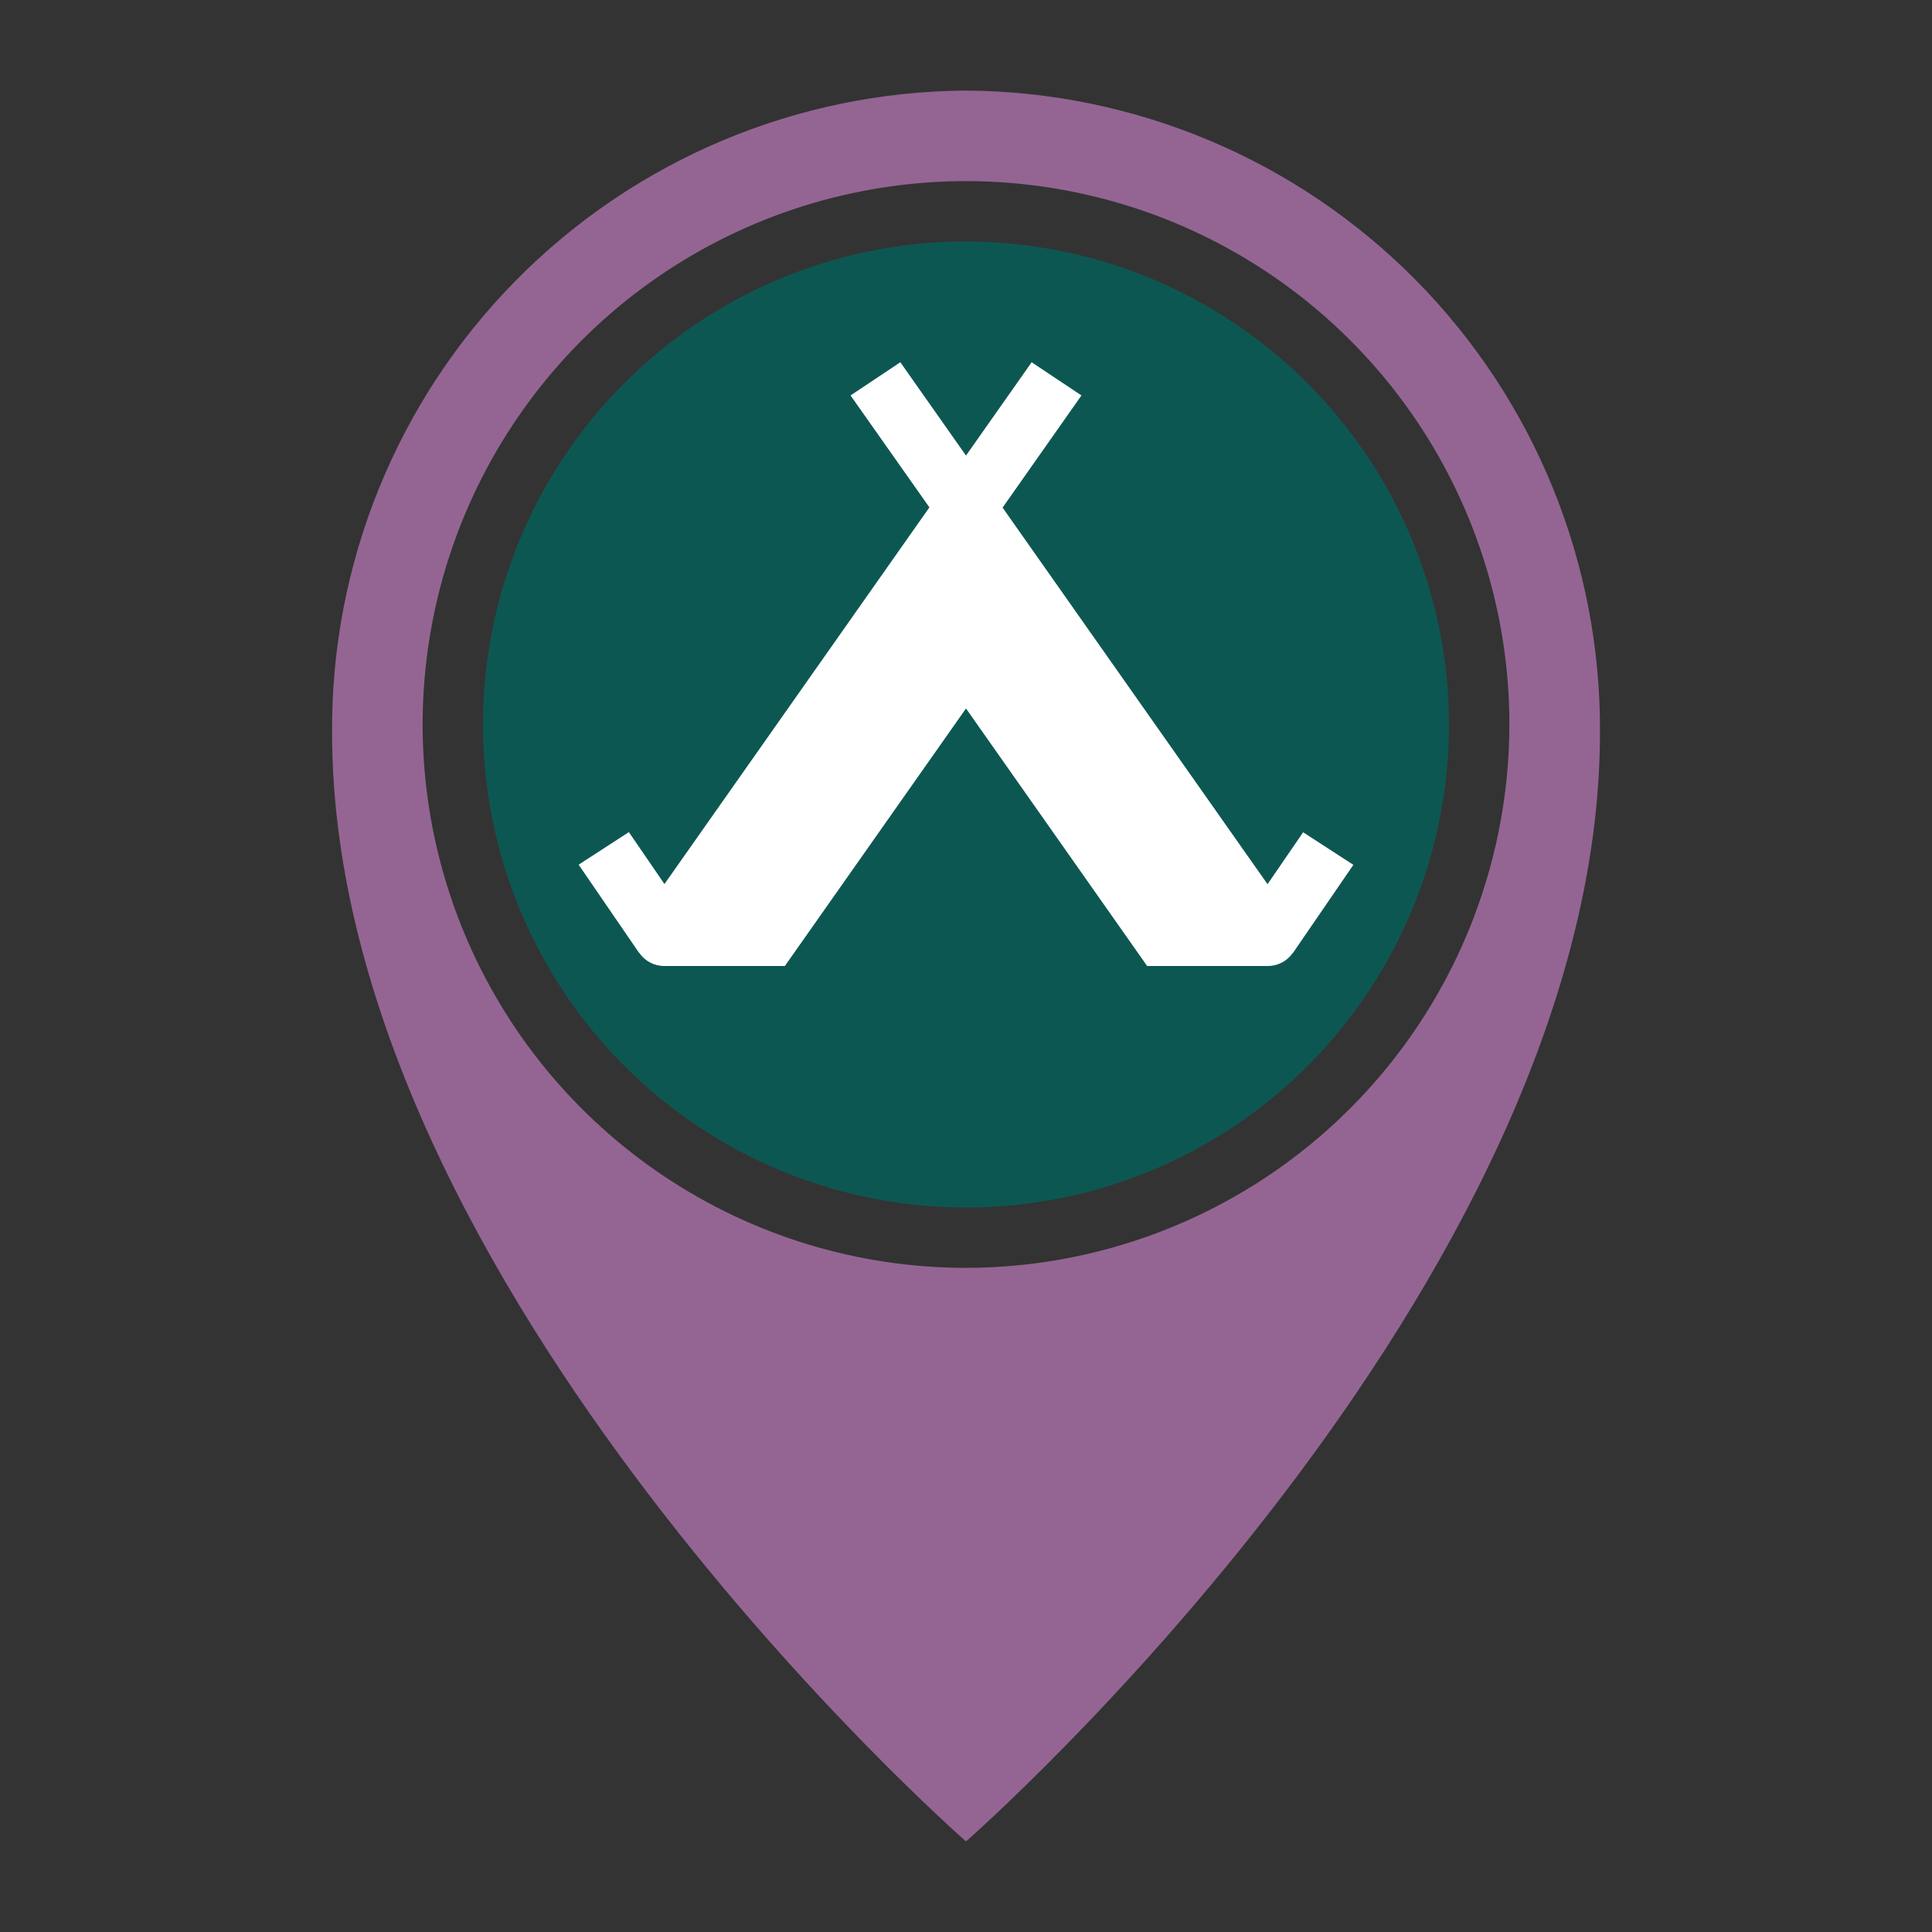
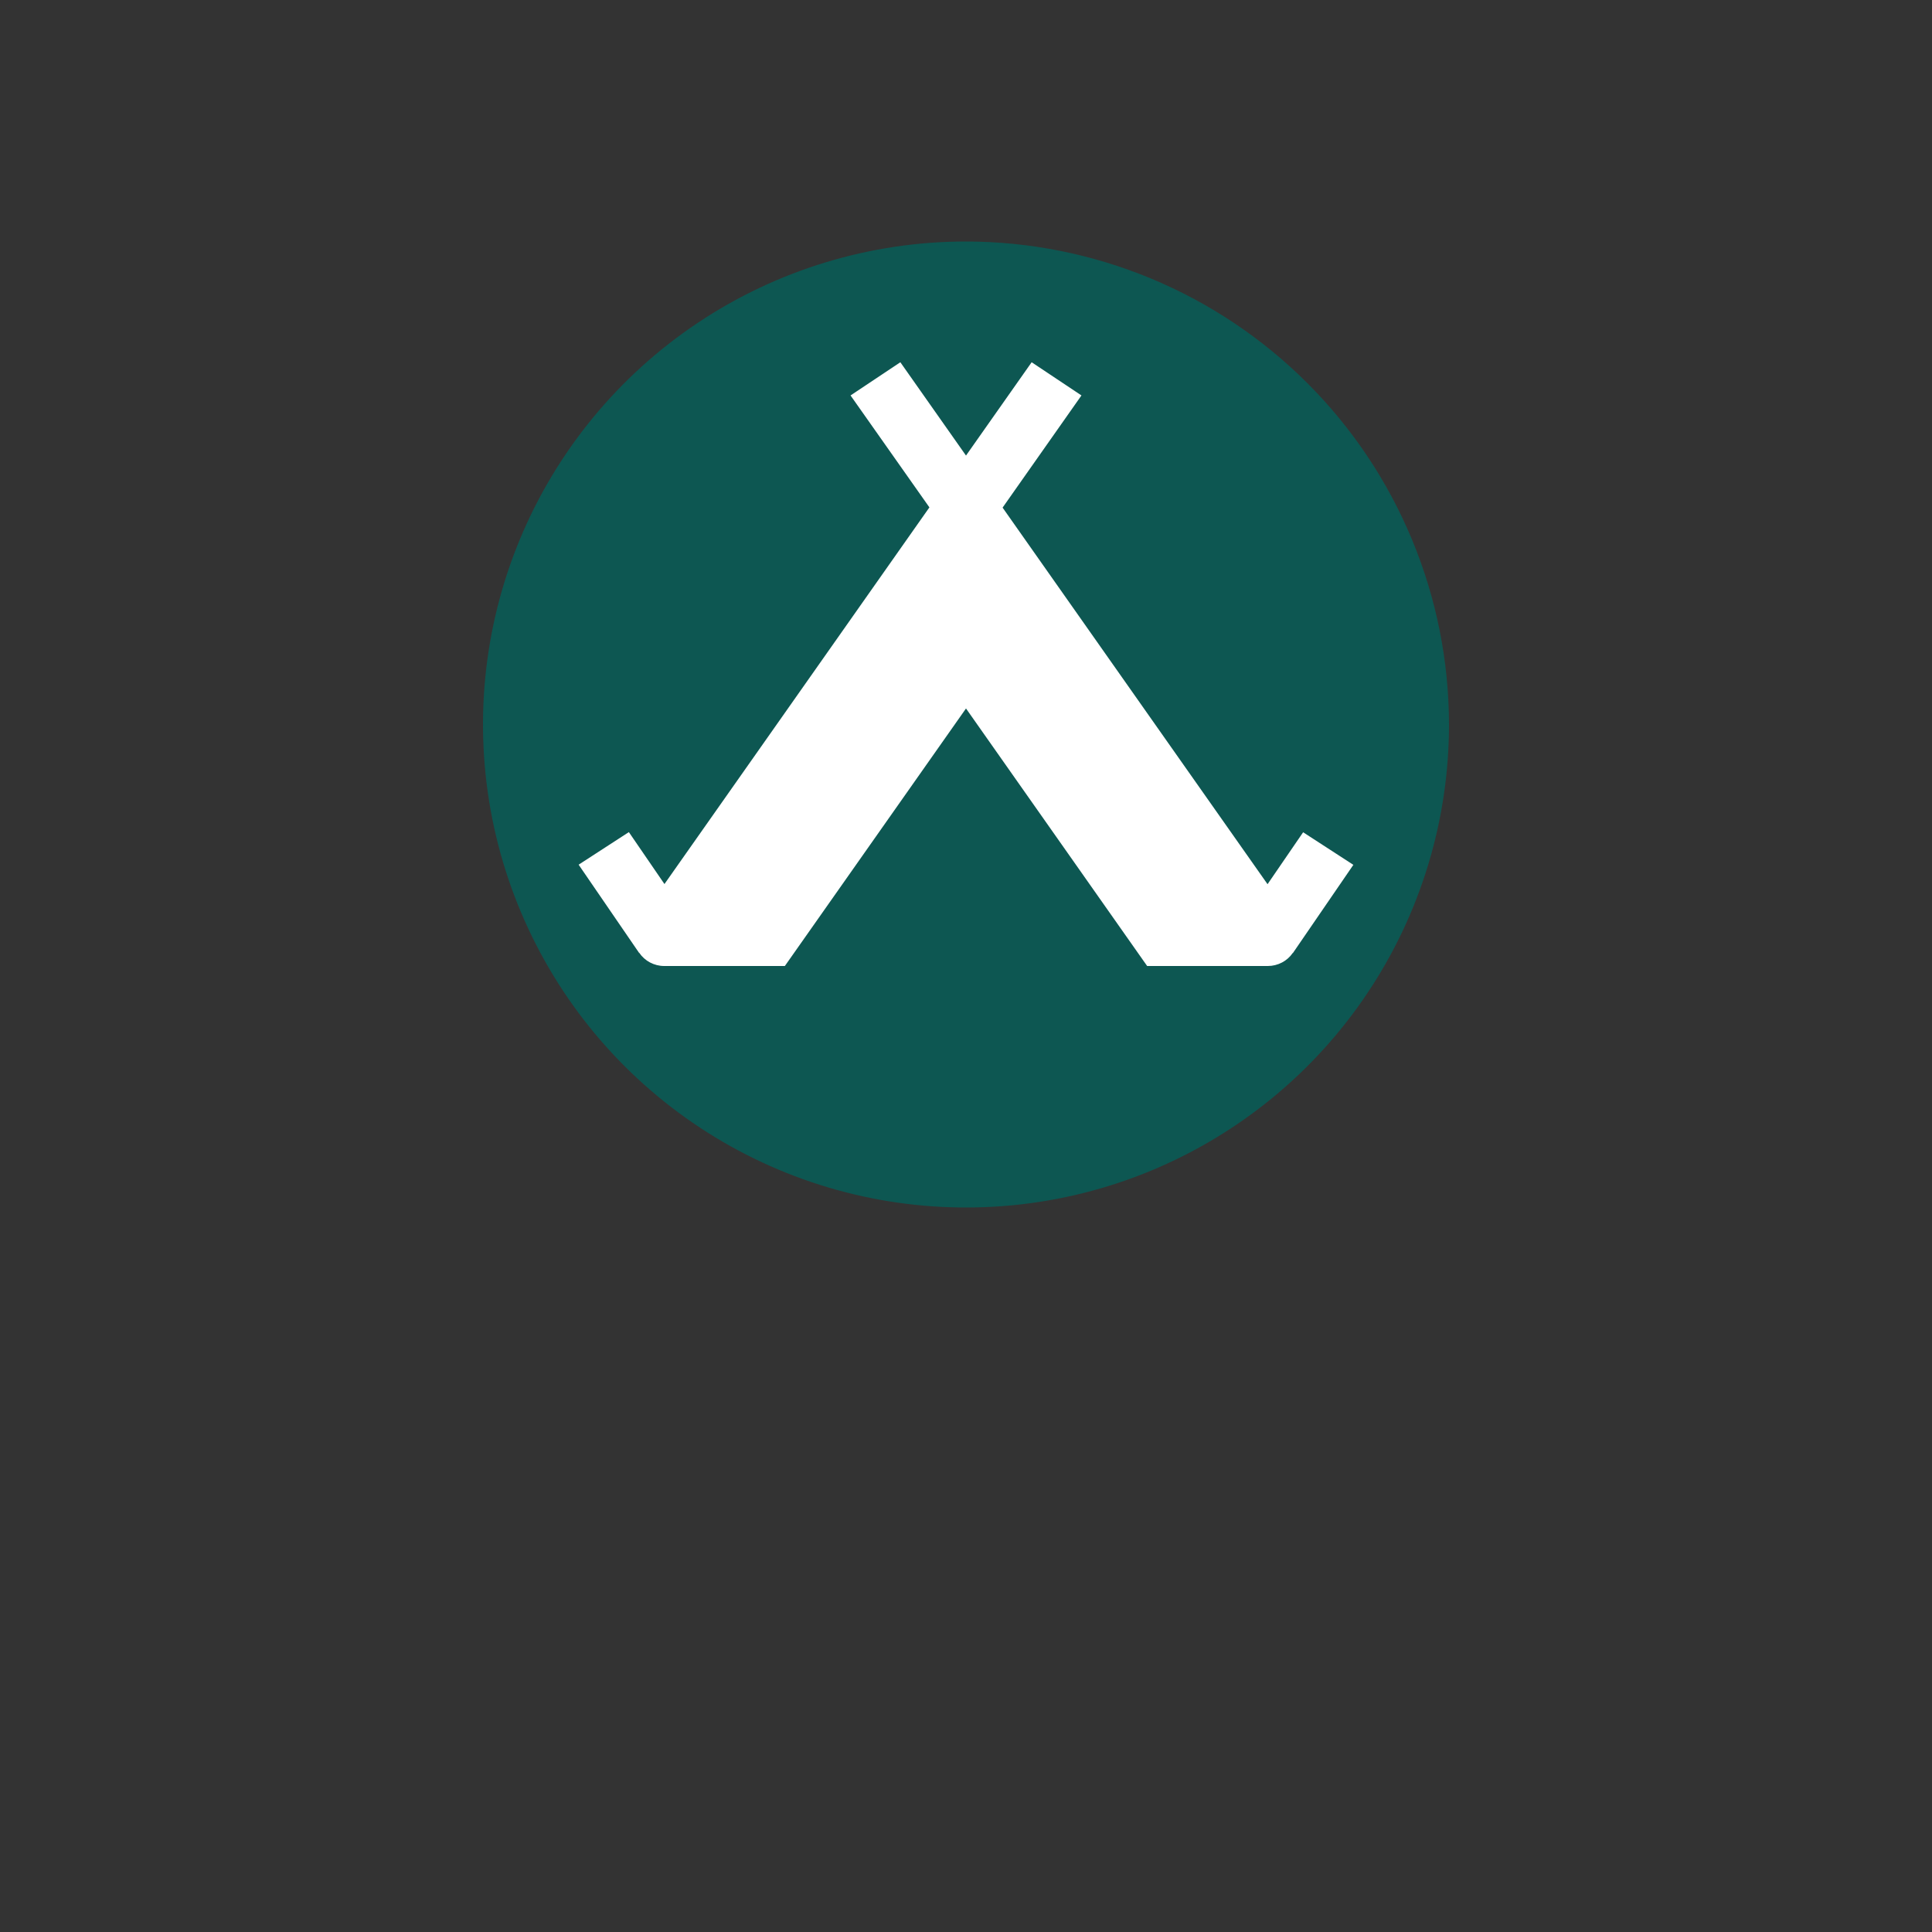
<svg xmlns="http://www.w3.org/2000/svg" width="50" height="50" viewBox="0 0 50 50" fill="none">
  <rect x="0" y="0" width="50" height="50" fill="#333333" stroke="none" />
-   <path d="M25 2.344C20.622 2.371 16.433 4.137 13.356 7.253C10.279 10.369 8.566 14.58 8.594 18.959C8.594 33.307 25 47.656 25 47.656C25 47.656 41.407 33.307 41.407 18.959C41.434 14.58 39.721 10.369 36.645 7.253C33.568 4.137 29.379 2.371 25 2.344ZM25 32.812C22.219 32.812 19.5 31.988 17.188 30.442C14.875 28.897 13.073 26.701 12.008 24.131C10.944 21.562 10.665 18.734 11.208 16.006C11.751 13.279 13.09 10.773 15.057 8.806C17.023 6.84 19.529 5.5 22.257 4.958C24.985 4.415 27.812 4.694 30.382 5.758C32.951 6.822 35.148 8.625 36.693 10.937C38.238 13.25 39.063 15.969 39.063 18.75C39.059 22.478 37.575 26.053 34.939 28.689C32.303 31.325 28.729 32.808 25 32.812Z" fill="#946593" />
  <ellipse cx="24.999" cy="18.889" rx="11.667" ry="11.111" fill="white" />
  <path d="M25 6.25C22.528 6.25 20.111 6.983 18.055 8.357C16 9.73 14.398 11.682 13.451 13.966C12.505 16.25 12.258 18.764 12.74 21.189C13.223 23.613 14.413 25.841 16.161 27.589C17.909 29.337 20.137 30.527 22.561 31.01C24.986 31.492 27.5 31.245 29.784 30.299C32.068 29.352 34.02 27.75 35.393 25.695C36.767 23.639 37.5 21.222 37.5 18.75C37.496 15.436 36.178 12.259 33.834 9.915C31.491 7.572 28.314 6.254 25 6.25ZM33.462 24.662H33.457C33.385 24.766 33.289 24.852 33.177 24.91C33.064 24.969 32.939 25 32.812 25H29.688L25 18.335L20.312 25H17.188C17.06 25 16.935 24.968 16.823 24.909C16.71 24.849 16.614 24.763 16.543 24.658H16.538L14.975 22.378L16.275 21.535L17.196 22.879L24.053 13.131L22.012 10.234L23.301 9.375L25 11.79L26.699 9.375L27.988 10.234L25.947 13.137L32.804 22.883L33.725 21.539L35.025 22.382L33.462 24.662Z" fill="#0D5752" />
</svg>